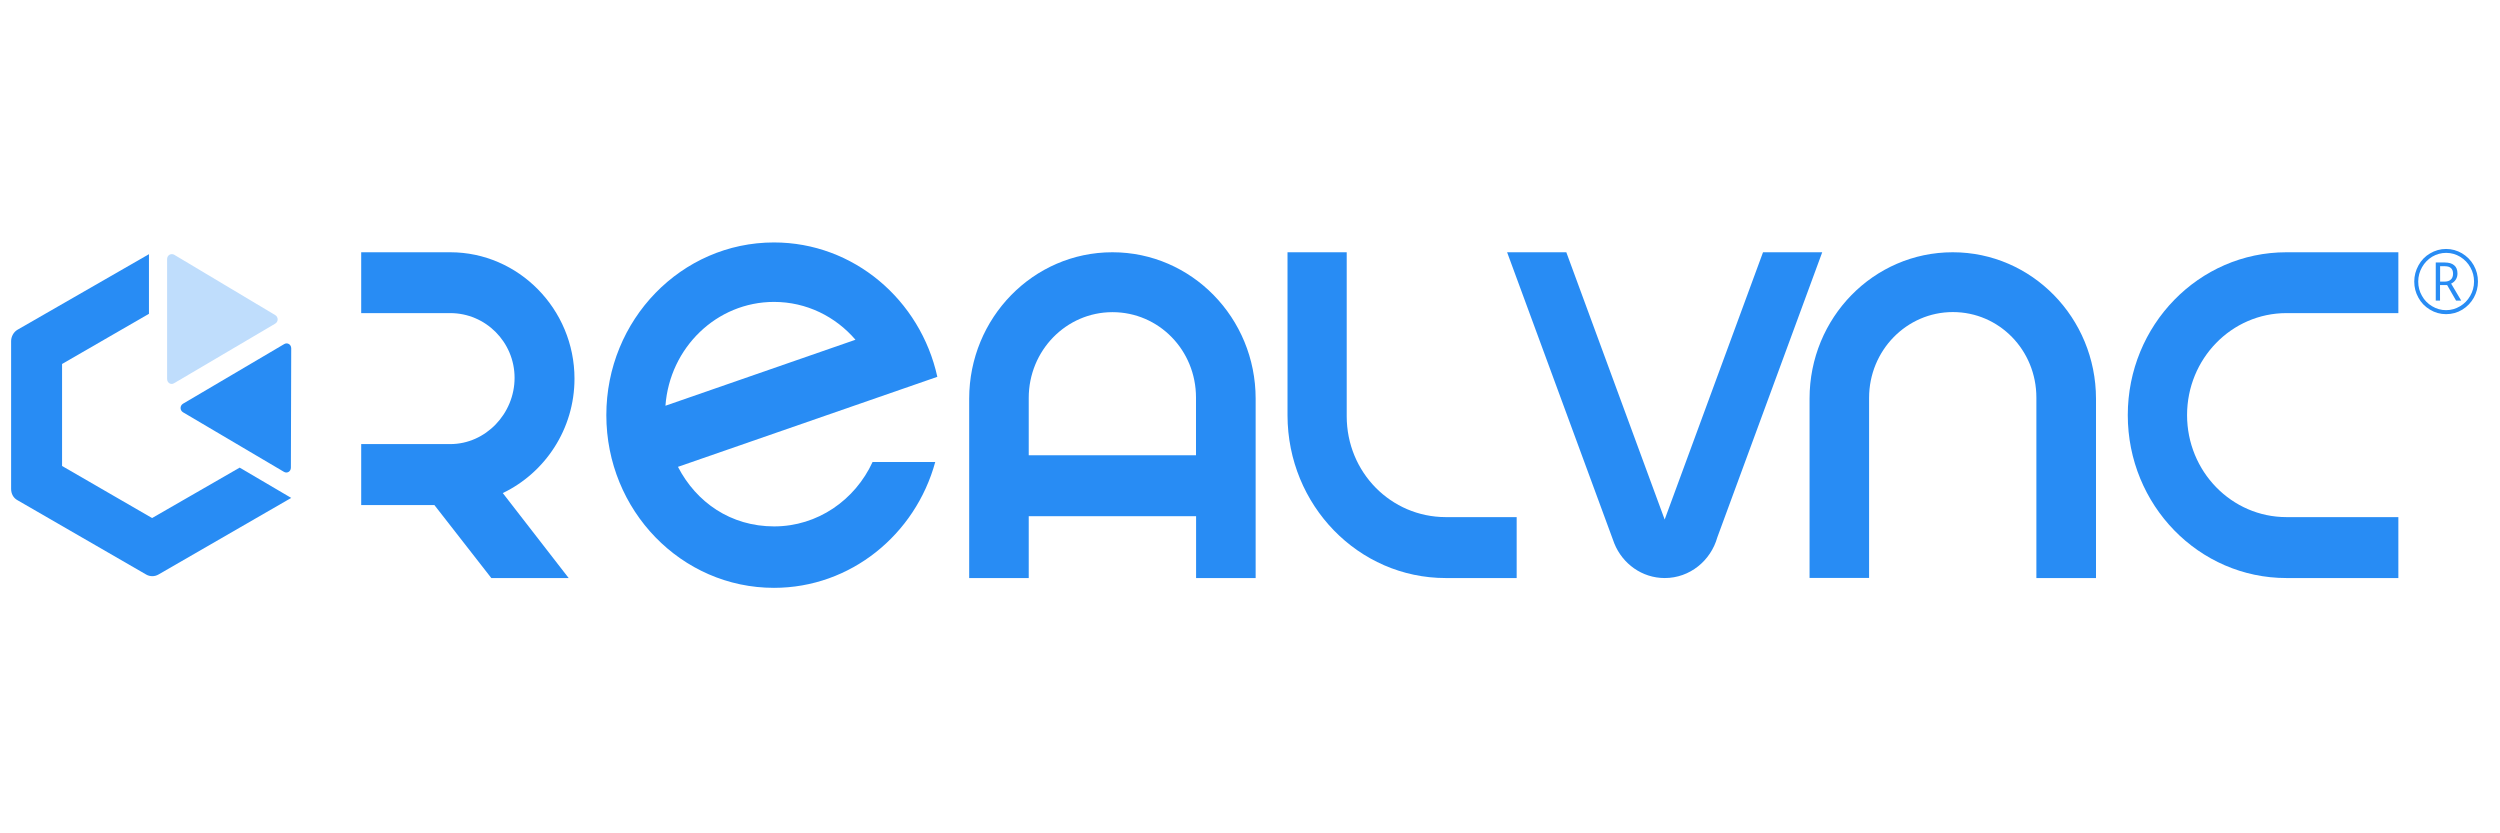
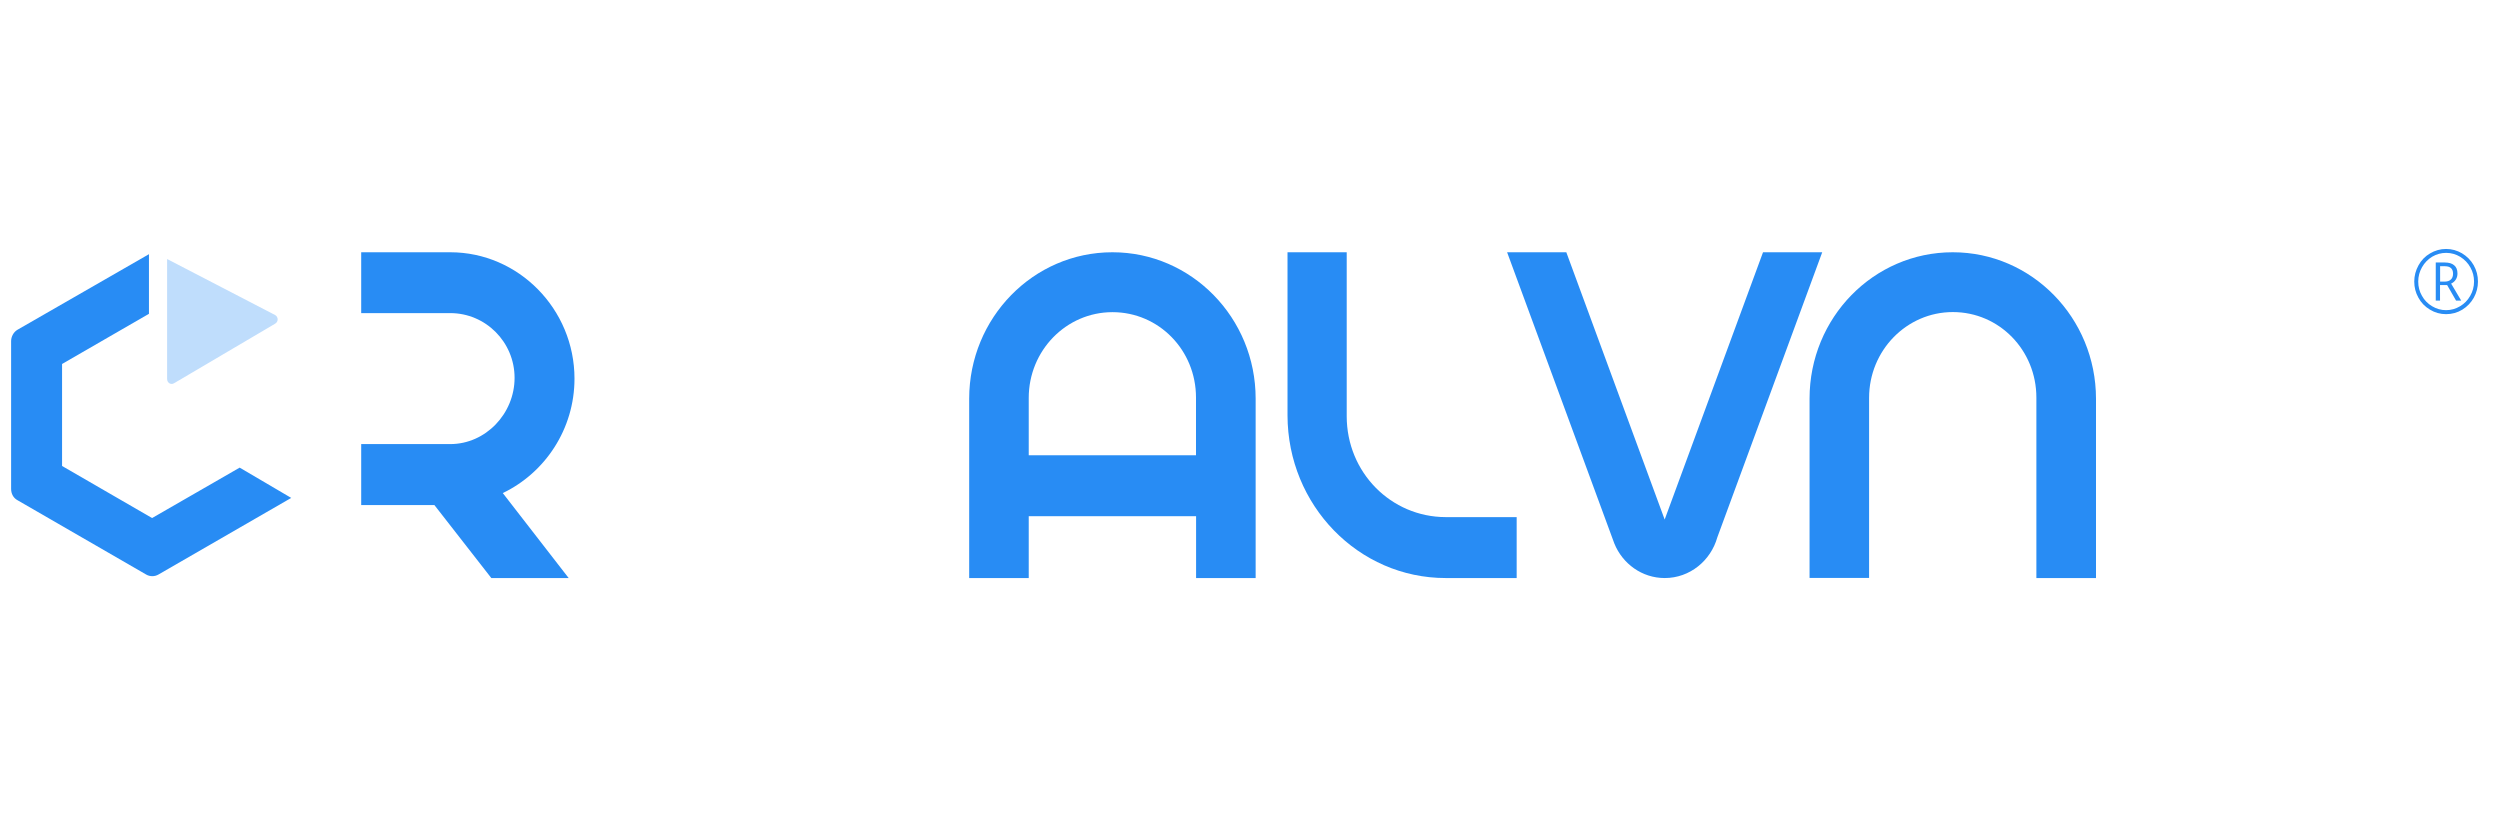
<svg xmlns="http://www.w3.org/2000/svg" width="150" zoomAndPan="magnify" viewBox="0 0 112.5 37.5" height="50" preserveAspectRatio="xMidYMid meet" version="1.0">
  <defs>
    <clipPath id="95ab31e632">
      <path d="M 43 11 L 57 11 L 57 26.453 L 43 26.453 Z M 43 11 " clip-rule="nonzero" />
    </clipPath>
    <clipPath id="ccf0b6d35f">
      <path d="M 27 10.914 L 43 10.914 L 43 26.453 L 27 26.453 Z M 27 10.914 " clip-rule="nonzero" />
    </clipPath>
    <clipPath id="04979e6c32">
      <path d="M 16 11 L 26 11 L 26 26.453 L 16 26.453 Z M 16 11 " clip-rule="nonzero" />
    </clipPath>
    <clipPath id="d0f3d40167">
      <path d="M 67 11 L 82 11 L 82 26.453 L 67 26.453 Z M 67 11 " clip-rule="nonzero" />
    </clipPath>
    <clipPath id="3e57da4f06">
      <path d="M 57 11 L 69 11 L 69 26.453 L 57 26.453 Z M 57 11 " clip-rule="nonzero" />
    </clipPath>
    <clipPath id="c520ac5bc7">
      <path d="M 81 11 L 95 11 L 95 26.453 L 81 26.453 Z M 81 11 " clip-rule="nonzero" />
    </clipPath>
    <clipPath id="f9cfd8f731">
      <path d="M 95 11 L 108 11 L 108 26.453 L 95 26.453 Z M 95 11 " clip-rule="nonzero" />
    </clipPath>
    <clipPath id="3e1c257a22">
      <path d="M 108 11 L 111.512 11 L 111.512 15 L 108 15 Z M 108 11 " clip-rule="nonzero" />
    </clipPath>
    <clipPath id="14daf20f17">
      <path d="M 0.5 11.352 L 13.105 11.352 L 13.105 26 L 0.5 26 Z M 0.5 11.352 " clip-rule="nonzero" />
    </clipPath>
    <clipPath id="9d0ee20dad">
      <path d="M 7 11.352 L 13 11.352 L 13 18 L 7 18 Z M 7 11.352 " clip-rule="nonzero" />
    </clipPath>
    <clipPath id="96c96a7896">
-       <path d="M 8 15 L 13.105 15 L 13.105 22 L 8 22 Z M 8 15 " clip-rule="nonzero" />
-     </clipPath>
+       </clipPath>
  </defs>
  <g clip-path="url(#95ab31e632)">
    <path fill="#288cf4" d="M 46.293 20.488 L 46.293 17.906 C 46.293 15.773 47.98 14.047 50.062 14.047 C 52.148 14.047 53.82 15.758 53.82 17.891 L 53.82 20.488 Z M 50.055 11.352 C 46.5 11.352 43.617 14.301 43.613 17.938 L 43.613 26.012 L 46.293 26.012 L 46.293 23.23 L 53.824 23.23 L 53.824 26.012 L 56.504 26.012 L 56.504 17.938 C 56.504 14.301 53.617 11.352 50.062 11.352 Z M 50.055 11.352 " fill-opacity="1" fill-rule="nonzero" />
  </g>
  <g clip-path="url(#ccf0b6d35f)">
-     <path fill="#288cf4" d="M 34.832 13.586 C 36.293 13.586 37.602 14.246 38.496 15.289 L 29.945 18.258 C 30.137 15.645 32.25 13.586 34.832 13.586 Z M 42.18 16.957 C 41.418 13.496 38.414 10.91 34.828 10.91 C 30.66 10.91 27.285 14.391 27.285 18.68 C 27.285 22.973 30.66 26.453 34.828 26.453 C 38.281 26.453 41.195 24.055 42.086 20.789 L 39.266 20.789 C 38.48 22.5 36.793 23.688 34.836 23.688 C 32.879 23.688 31.332 22.602 30.508 21.008 Z M 42.18 16.957 " fill-opacity="1" fill-rule="nonzero" />
-   </g>
+     </g>
  <g clip-path="url(#04979e6c32)">
    <path fill="#288cf4" d="M 25.852 17.039 C 25.852 13.914 23.336 11.352 20.262 11.352 L 16.254 11.352 L 16.254 14.09 L 20.262 14.09 C 21.852 14.09 23.156 15.391 23.156 17.004 C 23.156 18.617 21.852 19.984 20.262 19.984 L 16.254 19.984 L 16.254 22.727 L 19.547 22.727 L 22.109 26.012 L 25.59 26.012 L 22.625 22.188 C 24.527 21.277 25.852 19.309 25.852 17.039 Z M 25.852 17.039 " fill-opacity="1" fill-rule="nonzero" />
  </g>
  <g clip-path="url(#d0f3d40167)">
    <path fill="#288cf4" d="M 82 11.352 L 79.336 11.352 L 74.91 23.379 L 70.484 11.352 L 67.82 11.352 L 72.645 24.457 C 73.016 25.371 73.891 26.012 74.914 26.012 C 76.039 26.012 76.984 25.234 77.281 24.176 Z M 82 11.352 " fill-opacity="1" fill-rule="nonzero" />
  </g>
  <g clip-path="url(#3e57da4f06)">
    <path fill="#288cf4" d="M 68.25 23.27 L 65.055 23.27 C 62.598 23.266 60.602 21.262 60.602 18.727 L 60.602 11.352 L 57.938 11.352 L 57.938 18.691 C 57.945 22.738 61.129 26.012 65.055 26.012 L 68.25 26.012 Z M 68.25 23.27 " fill-opacity="1" fill-rule="nonzero" />
  </g>
  <g clip-path="url(#c520ac5bc7)">
    <path fill="#288cf4" d="M 87.871 11.352 C 84.312 11.352 81.43 14.297 81.43 17.938 L 81.43 26.008 L 84.109 26.008 L 84.109 17.902 C 84.109 15.773 85.797 14.043 87.879 14.043 C 89.965 14.043 91.637 15.758 91.637 17.891 L 91.637 26.012 L 94.32 26.012 L 94.32 17.941 C 94.316 14.301 91.43 11.352 87.875 11.352 Z M 87.871 11.352 " fill-opacity="1" fill-rule="nonzero" />
  </g>
  <g clip-path="url(#f9cfd8f731)">
-     <path fill="#288cf4" d="M 107.926 23.27 L 102.891 23.27 C 100.422 23.27 98.418 21.215 98.418 18.68 C 98.418 16.145 100.418 14.09 102.891 14.09 L 107.926 14.09 L 107.926 11.352 L 102.887 11.352 C 98.945 11.352 95.75 14.633 95.75 18.68 C 95.75 22.73 98.945 26.012 102.891 26.012 L 107.926 26.012 Z M 107.926 23.27 " fill-opacity="1" fill-rule="nonzero" />
-   </g>
+     </g>
  <g clip-path="url(#3e1c257a22)">
    <path fill="#288cf4" d="M 109.805 12.672 L 110.016 12.672 C 110.133 12.672 110.223 12.641 110.289 12.578 C 110.355 12.52 110.387 12.43 110.387 12.316 C 110.387 12.094 110.266 11.98 110.016 11.98 L 109.805 11.98 Z M 110.586 12.305 C 110.586 12.41 110.562 12.5 110.512 12.578 C 110.465 12.656 110.395 12.719 110.301 12.762 L 110.754 13.527 L 110.523 13.527 L 110.121 12.828 L 109.801 12.828 L 109.801 13.527 L 109.609 13.527 L 109.609 11.812 L 110.012 11.812 C 110.195 11.812 110.336 11.852 110.434 11.934 C 110.535 12.016 110.586 12.137 110.586 12.305 Z M 108.82 12.672 C 108.82 12.902 108.875 13.117 108.988 13.312 C 109.098 13.512 109.254 13.668 109.445 13.781 C 109.641 13.898 109.848 13.957 110.074 13.957 C 110.301 13.957 110.508 13.898 110.703 13.781 C 110.895 13.668 111.047 13.512 111.16 13.312 C 111.273 13.117 111.332 12.902 111.332 12.668 C 111.332 12.438 111.277 12.23 111.168 12.035 C 111.059 11.836 110.906 11.68 110.715 11.559 C 110.52 11.441 110.305 11.379 110.078 11.379 C 109.848 11.379 109.645 11.438 109.449 11.551 C 109.258 11.668 109.105 11.824 108.992 12.023 C 108.879 12.223 108.82 12.438 108.82 12.668 Z M 108.641 12.672 C 108.641 12.41 108.707 12.168 108.832 11.941 C 108.957 11.711 109.133 11.531 109.355 11.402 C 109.578 11.27 109.816 11.203 110.074 11.203 C 110.332 11.203 110.566 11.27 110.789 11.398 C 111.008 11.531 111.188 11.707 111.316 11.934 C 111.445 12.164 111.508 12.406 111.508 12.672 C 111.508 12.934 111.445 13.168 111.324 13.391 C 111.199 13.617 111.027 13.797 110.805 13.934 C 110.582 14.07 110.336 14.137 110.074 14.137 C 109.812 14.137 109.57 14.07 109.348 13.934 C 109.125 13.801 108.949 13.621 108.828 13.395 C 108.703 13.172 108.641 12.93 108.641 12.672 Z M 108.641 12.672 " fill-opacity="1" fill-rule="nonzero" />
  </g>
  <g clip-path="url(#14daf20f17)">
    <path fill="#288cf4" d="M 6.703 14.121 L 2.793 16.379 L 2.793 20.969 L 6.844 23.312 L 10.785 21.043 L 13.105 22.406 L 7.133 25.852 C 6.961 25.953 6.746 25.953 6.574 25.852 L 0.785 22.508 C 0.598 22.406 0.5 22.215 0.5 21.996 L 0.5 15.352 C 0.5 15.148 0.613 14.941 0.785 14.84 L 6.703 11.438 Z M 6.703 14.121 " fill-opacity="1" fill-rule="nonzero" />
  </g>
  <g clip-path="url(#9d0ee20dad)">
-     <path fill="#288cf4" d="M 7.832 17.246 C 7.691 17.332 7.52 17.23 7.52 17.055 L 7.52 11.656 C 7.52 11.48 7.703 11.379 7.848 11.469 L 12.387 14.18 C 12.531 14.27 12.531 14.473 12.387 14.562 Z M 7.832 17.246 " fill-opacity="0.3" fill-rule="nonzero" />
+     <path fill="#288cf4" d="M 7.832 17.246 C 7.691 17.332 7.52 17.23 7.52 17.055 L 7.52 11.656 L 12.387 14.18 C 12.531 14.27 12.531 14.473 12.387 14.562 Z M 7.832 17.246 " fill-opacity="0.3" fill-rule="nonzero" />
  </g>
  <g clip-path="url(#96c96a7896)">
    <path fill="#288cf4" d="M 8.234 18.168 C 8.09 18.258 8.09 18.461 8.234 18.551 L 12.773 21.23 C 12.918 21.32 13.09 21.219 13.09 21.043 L 13.105 15.676 C 13.105 15.5 12.934 15.398 12.789 15.484 Z M 8.234 18.168 " fill-opacity="1" fill-rule="nonzero" />
  </g>
</svg>